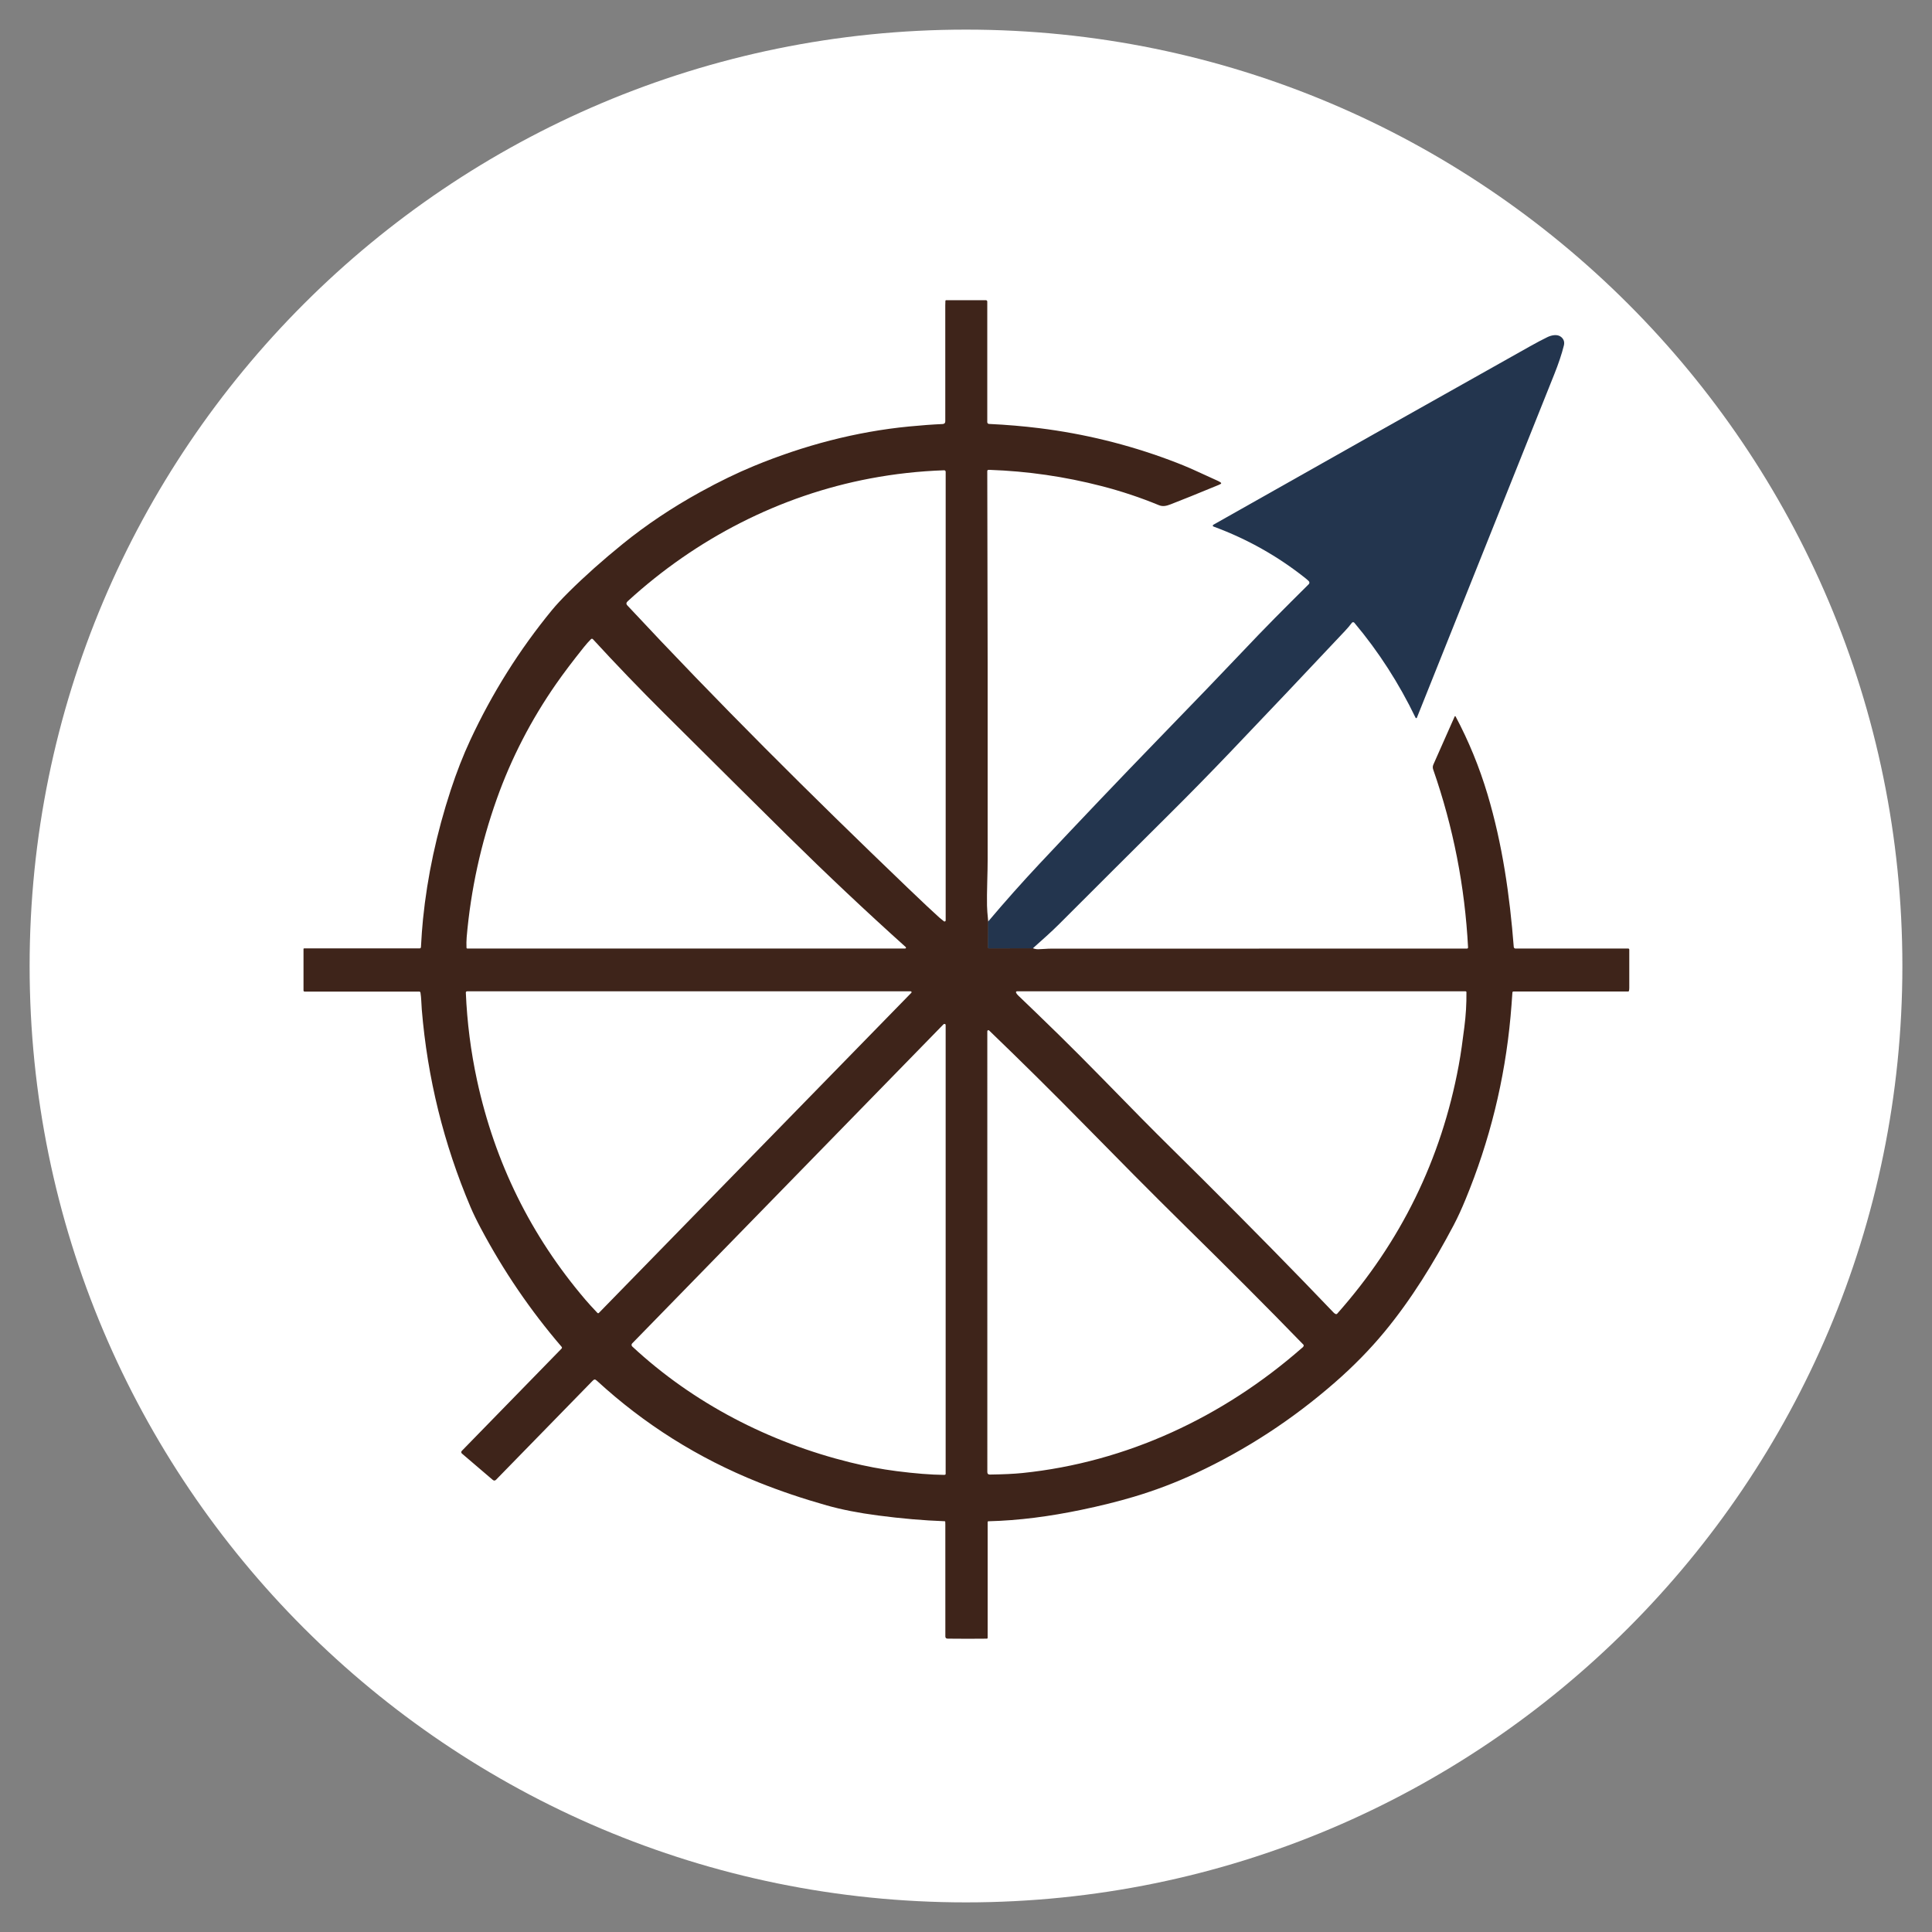
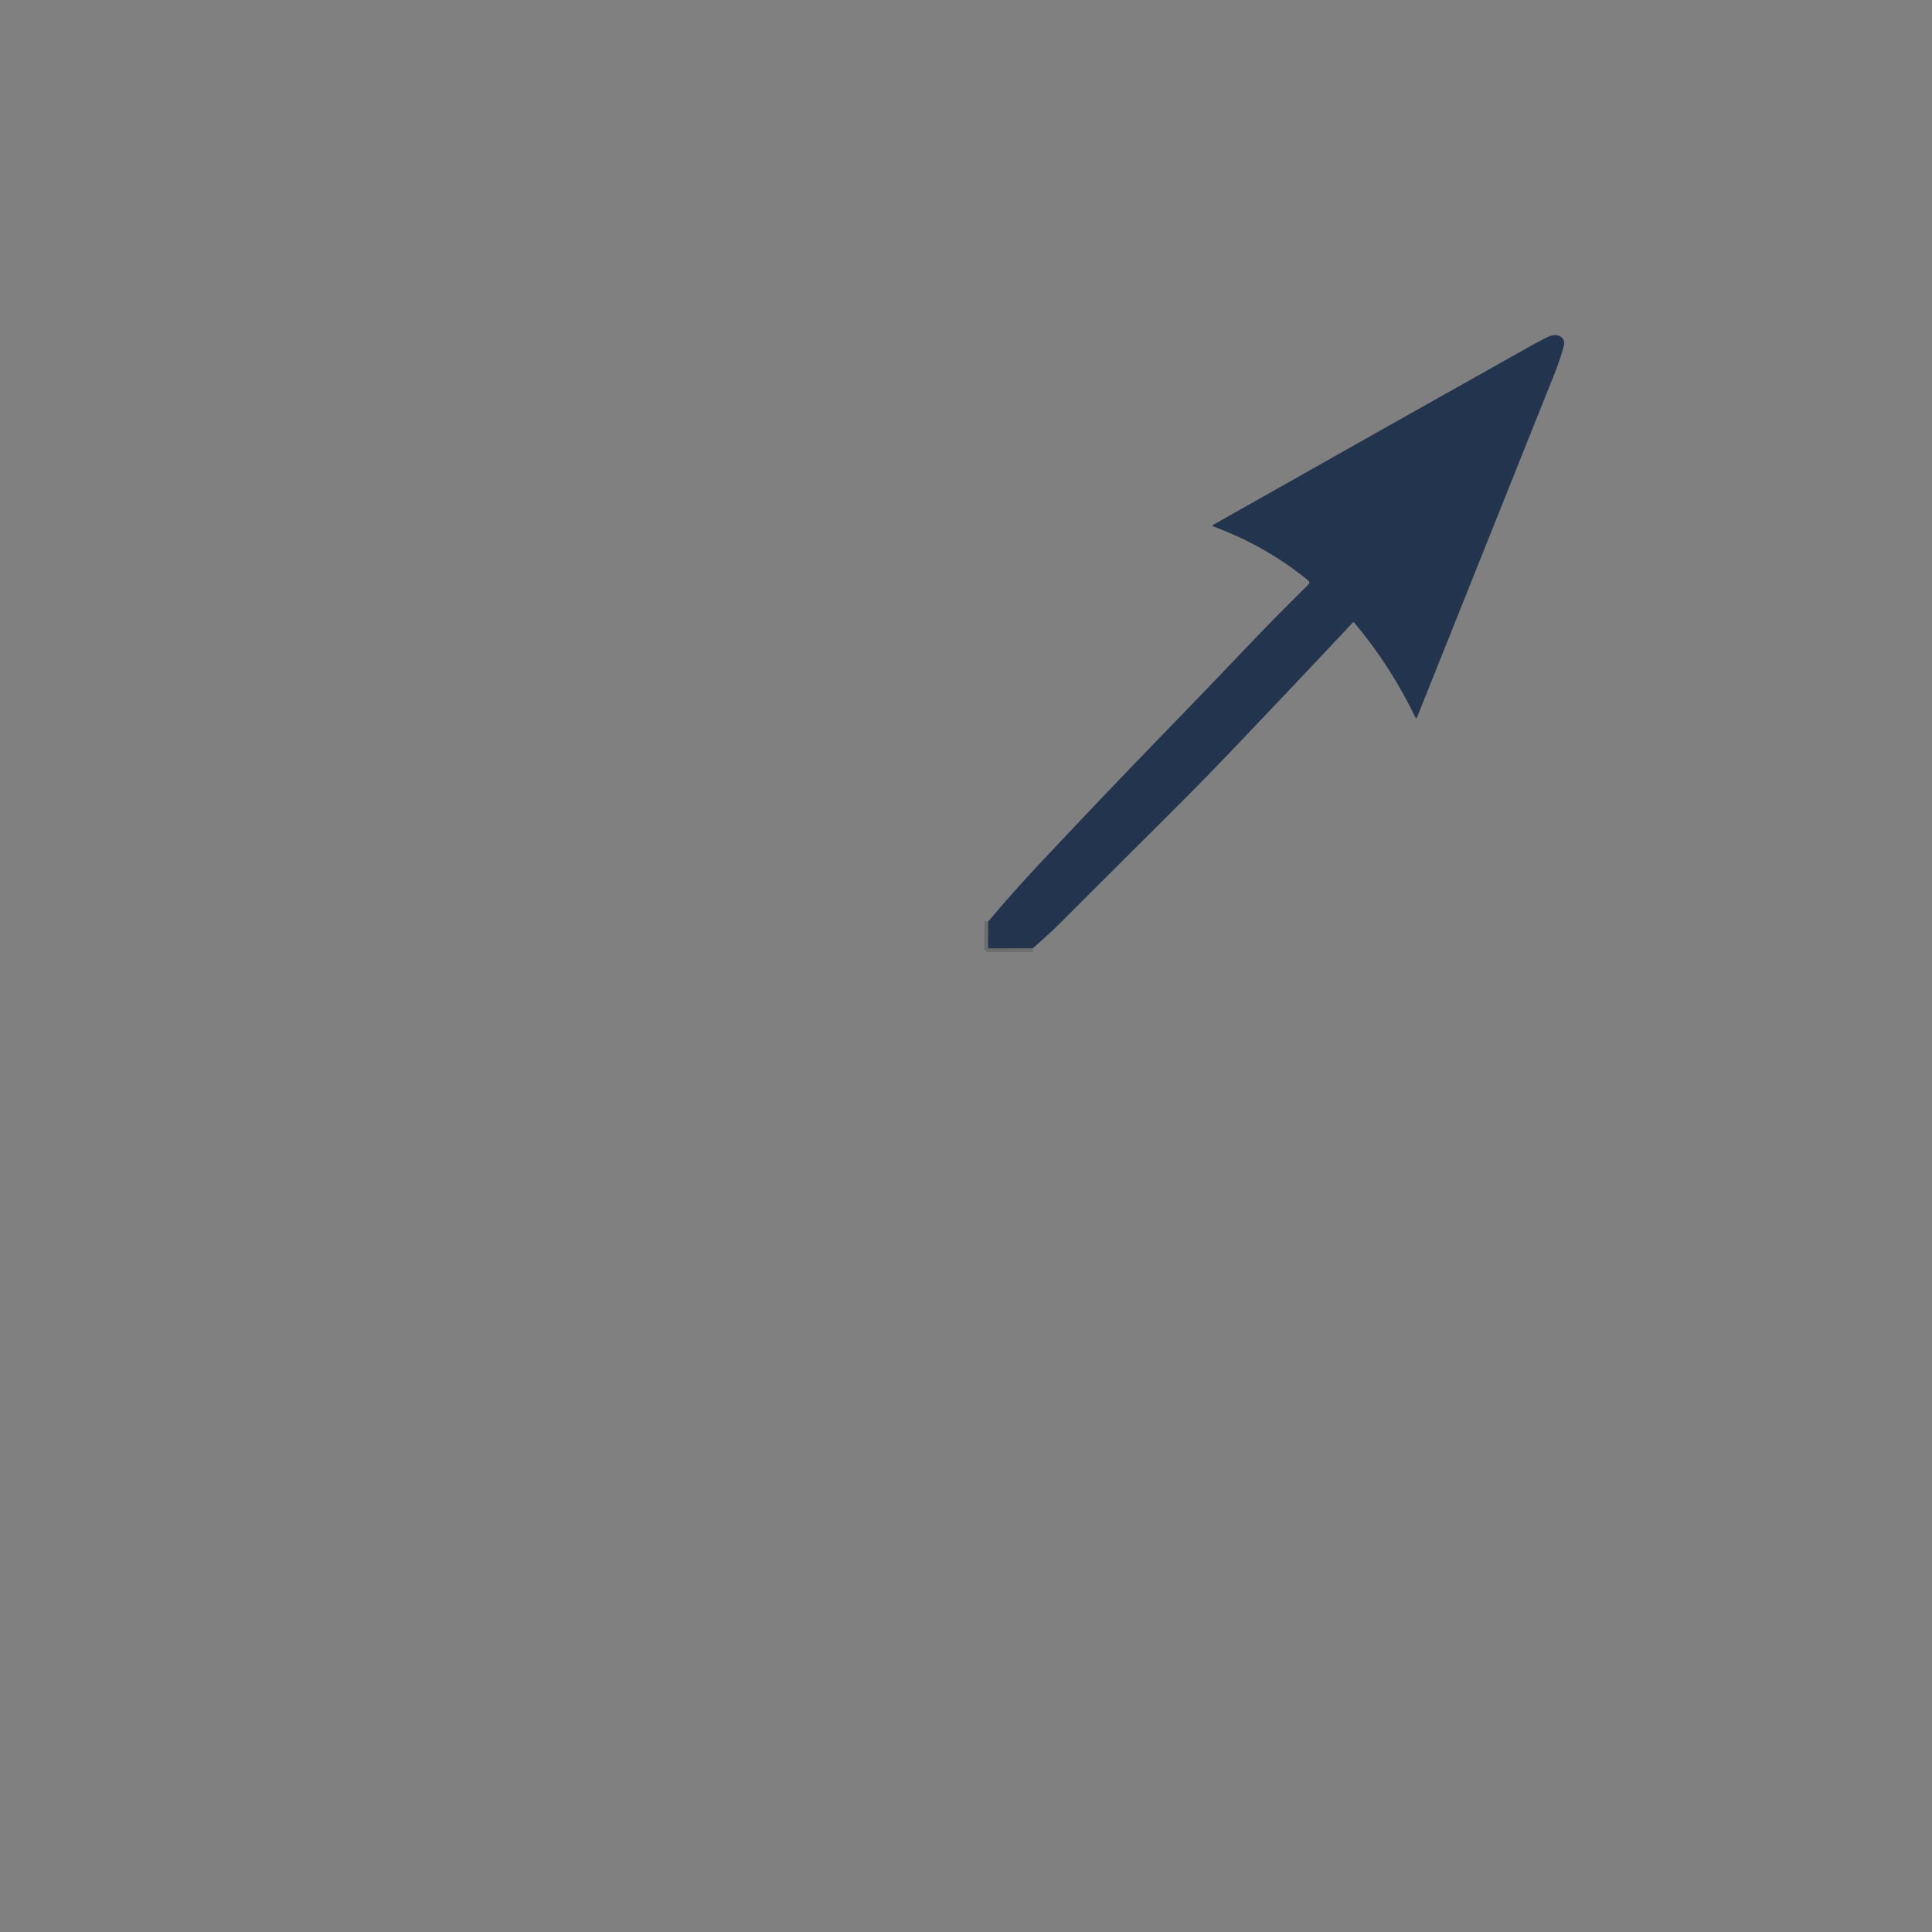
<svg xmlns="http://www.w3.org/2000/svg" width="500" zoomAndPan="magnify" viewBox="0 0 375 375" height="500" preserveAspectRatio="xMidYMid meet">
  <rect x="0" y="0" width="375" height="375" fill="#808080" stroke="none" />
  <defs>
    <clipPath id="f5abfffb0b">
      <path d="M 5.75 5.75 L 369.25 5.75 L 369.25 369.25 L 5.75 369.25 Z M 5.75 5.75 " clip-rule="nonzero" />
    </clipPath>
    <clipPath id="7c7a21a0a4">
-       <path d="M 187.5 5.75 C 87.121 5.75 5.75 87.121 5.75 187.5 C 5.75 287.879 87.121 369.25 187.5 369.25 C 287.879 369.25 369.25 287.879 369.25 187.5 C 369.25 87.121 287.879 5.75 187.5 5.75 Z M 187.5 5.75 " clip-rule="nonzero" />
-     </clipPath>
+       </clipPath>
  </defs>
  <g clip-path="url(#f5abfffb0b)">
    <g clip-path="url(#7c7a21a0a4)">
      <path fill="#ffffff" d="M 5.75 5.75 L 369.25 5.75 L 369.25 369.25 L 5.75 369.25 Z M 5.75 5.75 " fill-opacity="1" fill-rule="nonzero" />
    </g>
  </g>
  <path stroke-linecap="butt" transform="matrix(0.75, 0, 0, 0.75, 48.047, 48.047)" fill="none" stroke-linejoin="miter" d="M 191.683 174.412 L 191.651 181.157 C 191.651 181.297 191.719 181.37 191.86 181.37 L 203.25 181.344 " stroke="#6b6e6d" stroke-width="2" stroke-opacity="1" stroke-miterlimit="4" />
-   <path fill="#3e241a" d="M 191.809 178.855 L 191.785 183.914 C 191.785 184.02 191.836 184.074 191.941 184.074 L 200.484 184.055 C 200.848 184.188 201.191 184.254 201.508 184.246 C 202.32 184.234 203.234 184.129 204.066 184.129 C 228.543 184.125 255.434 184.121 284.742 184.121 C 284.801 184.121 284.852 184.098 284.891 184.055 C 284.934 184.012 284.949 183.957 284.949 183.898 C 284.332 172.062 282.078 160.555 278.184 149.367 C 278.07 149.047 278.07 148.73 278.219 148.395 C 279.621 145.227 280.996 142.117 282.352 139.066 C 282.367 139.027 282.398 139.008 282.438 139.008 C 282.48 139.004 282.512 139.023 282.531 139.062 C 285.078 143.848 287.137 148.875 288.715 154.141 C 291.629 163.887 293.035 173.805 293.82 183.809 C 293.828 183.895 293.863 183.969 293.926 184.023 C 293.988 184.082 294.062 184.113 294.148 184.113 L 316.023 184.113 C 316.168 184.113 316.238 184.184 316.242 184.328 C 316.242 184.707 316.242 187.191 316.242 191.781 C 316.242 192.027 316.215 192.219 316.168 192.359 C 316.148 192.418 316.105 192.449 316.043 192.449 L 293.785 192.449 C 293.641 192.449 293.566 192.52 293.555 192.664 C 293.449 194.297 293.328 195.848 293.195 197.32 C 292.074 209.594 289.156 221.441 284.434 232.867 C 283.734 234.547 283.027 236.156 282.129 237.855 C 278.305 245.09 273.941 252.207 268.723 258.516 C 265.914 261.914 262.707 265.188 259.102 268.336 C 250.875 275.52 241.875 281.395 232.105 285.953 C 228.242 287.758 224.234 289.281 220.082 290.52 C 216.98 291.445 213.547 292.301 209.789 293.078 C 203.824 294.316 197.816 295.133 191.844 295.277 C 191.75 295.281 191.703 295.328 191.703 295.422 L 191.703 317.883 C 191.703 318.004 191.645 318.062 191.527 318.062 C 189.07 318.09 186.543 318.09 183.945 318.059 C 183.645 318.055 183.492 317.914 183.492 317.633 C 183.496 304.609 183.492 297.371 183.488 295.91 C 183.488 295.707 183.484 295.531 183.473 295.379 C 183.465 295.309 183.43 295.273 183.363 295.27 C 179.25 295.121 174.938 294.75 170.414 294.152 C 166.648 293.66 163.332 293.008 160.469 292.199 C 155.801 290.879 151.379 289.387 147.203 287.711 C 135.52 283.035 125.078 276.469 115.871 268.012 C 115.465 267.641 115.328 267.699 114.957 268.082 C 104.965 278.316 98.852 284.586 96.609 286.883 C 96.246 287.254 96.043 287.586 95.602 287.211 C 92.176 284.293 90.27 282.664 89.879 282.32 C 89.746 282.207 89.676 282.145 89.66 282.133 C 89.582 282.07 89.535 281.988 89.531 281.883 C 89.523 281.781 89.555 281.691 89.629 281.621 L 108.984 261.777 C 109.105 261.652 109.109 261.523 108.992 261.395 C 102.949 254.359 97.727 246.695 93.324 238.406 C 92.508 236.871 91.844 235.5 91.328 234.289 C 86.121 222.016 82.965 209.23 81.867 195.941 C 81.77 194.75 81.789 193.77 81.617 192.691 C 81.594 192.539 81.504 192.465 81.352 192.465 L 59.145 192.465 C 58.988 192.465 58.91 192.387 58.91 192.23 L 58.91 184.199 C 58.91 184.121 58.949 184.082 59.027 184.082 L 81.426 184.082 C 81.602 184.082 81.695 183.996 81.707 183.816 C 81.812 181.801 81.945 179.996 82.105 178.402 C 82.945 170.09 84.738 161.734 87.492 153.332 C 88.633 149.852 89.898 146.617 91.293 143.625 C 95.539 134.512 100.824 126.102 107.152 118.398 C 107.949 117.43 109.039 116.258 110.422 114.883 C 113.48 111.848 116.957 108.75 120.852 105.59 C 125.426 101.879 130.469 98.508 135.98 95.473 C 139.617 93.469 143.059 91.801 146.305 90.461 C 156.012 86.457 166.133 83.781 176.449 82.781 C 178.84 82.547 181.008 82.391 182.949 82.305 C 183.305 82.289 183.48 82.113 183.48 81.773 C 183.473 78.812 183.473 71.316 183.477 59.289 C 183.477 59.039 183.484 58.754 183.5 58.426 C 183.508 58.316 183.562 58.266 183.672 58.266 L 191.352 58.266 C 191.43 58.266 191.492 58.293 191.547 58.344 C 191.602 58.398 191.629 58.465 191.629 58.539 L 191.629 81.938 C 191.629 82.031 191.66 82.109 191.727 82.176 C 191.789 82.246 191.867 82.281 191.961 82.285 C 195.383 82.445 198.652 82.723 201.773 83.113 C 210.43 84.195 218.816 86.246 226.941 89.266 C 228.906 89.996 230.605 90.691 232.043 91.355 C 233.785 92.156 235.227 92.812 236.359 93.324 C 236.582 93.422 236.785 93.539 236.973 93.68 C 237.012 93.707 237.031 93.75 237.027 93.801 C 237.027 93.852 237.004 93.891 236.957 93.918 C 236.805 94.004 236.676 94.074 236.562 94.117 C 232.43 95.828 229.312 97.082 227.215 97.891 C 226.418 98.195 225.727 98.379 224.934 98.051 C 221.355 96.574 217.641 95.336 213.793 94.344 C 206.668 92.504 199.438 91.457 192.094 91.199 C 191.977 91.195 191.891 91.195 191.844 91.203 C 191.703 91.223 191.629 91.305 191.629 91.449 C 191.699 115.852 191.727 140.984 191.703 166.844 C 191.699 168.012 191.676 169.5 191.621 171.305 C 191.57 173.074 191.559 174.562 191.578 175.766 C 191.586 176.422 191.664 177.453 191.809 178.855 Z M 183.211 178.82 C 183.281 178.871 183.355 178.879 183.434 178.84 C 183.516 178.805 183.555 178.738 183.555 178.652 L 183.555 91.574 C 183.555 91.492 183.523 91.422 183.465 91.363 C 183.402 91.305 183.332 91.277 183.246 91.281 C 178.402 91.449 173.633 91.977 168.938 92.863 C 151.367 96.176 135.137 104.539 121.91 116.633 C 121.578 116.941 121.449 117.172 121.789 117.535 C 139.266 136.277 157.207 154.137 176.188 172.332 C 179.066 175.094 181.113 177.012 182.316 178.09 C 182.527 178.277 182.824 178.52 183.211 178.82 Z M 175.695 184.105 C 175.766 184.102 175.816 184.07 175.844 184 C 175.871 183.934 175.855 183.875 175.801 183.824 C 168.145 176.949 160.508 169.75 152.883 162.23 C 147.852 157.27 139.871 149.348 128.93 138.469 C 124.129 133.691 119.512 128.891 115.082 124.066 C 115.031 124.012 114.973 123.984 114.898 123.984 C 114.828 123.98 114.766 124.004 114.715 124.055 C 114.258 124.512 113.793 125.035 113.316 125.629 C 111.145 128.348 109.359 130.711 107.961 132.719 C 103.09 139.715 99.246 147.16 96.434 155.055 C 93.336 163.758 91.383 172.707 90.582 181.898 C 90.535 182.445 90.512 183.379 90.547 183.961 C 90.555 184.055 90.605 184.105 90.703 184.105 Z M 176.77 192.414 L 90.652 192.414 C 90.586 192.414 90.527 192.441 90.48 192.488 C 90.438 192.539 90.414 192.598 90.418 192.664 C 90.66 198.441 91.387 204.121 92.594 209.699 C 96.062 225.691 103.059 239.867 113.586 252.227 C 114.188 252.934 114.973 253.797 115.941 254.816 C 116.047 254.926 116.152 254.93 116.258 254.82 L 176.891 192.699 C 176.941 192.648 176.953 192.586 176.922 192.52 C 176.895 192.449 176.844 192.418 176.77 192.414 Z M 284.453 192.414 L 197.383 192.414 C 197.316 192.414 197.266 192.441 197.23 192.496 C 197.191 192.555 197.188 192.613 197.215 192.672 C 197.297 192.859 197.445 193.051 197.66 193.254 C 199.613 195.113 202.246 197.656 205.562 200.895 C 210.535 205.75 217.824 213.285 221.414 216.922 C 226.035 221.605 228.402 223.879 233.301 228.754 C 242.957 238.375 251.473 247.047 258.855 254.773 C 258.977 254.898 259.102 254.988 259.23 255.043 C 259.359 255.098 259.465 255.074 259.559 254.973 C 271.887 241.078 279.746 225.043 283.125 206.855 C 283.582 204.414 283.898 201.953 284.23 199.355 C 284.527 197.062 284.66 194.809 284.633 192.59 C 284.629 192.473 284.57 192.414 284.453 192.414 Z M 183.379 286.262 C 183.492 286.242 183.547 286.176 183.551 286.062 C 183.547 229.227 183.547 200.227 183.551 199.055 C 183.551 198.93 183.539 198.855 183.516 198.828 C 183.461 198.773 183.398 198.746 183.32 198.746 C 183.246 198.742 183.18 198.77 183.125 198.824 L 122.703 260.758 C 122.621 260.84 122.582 260.941 122.586 261.055 C 122.59 261.172 122.633 261.27 122.715 261.348 C 134.586 272.387 149.293 279.949 164.984 283.84 C 168.031 284.594 171.047 285.164 174.035 285.547 C 177.629 286.008 180.688 286.25 183.219 286.273 C 183.285 286.273 183.336 286.27 183.379 286.262 Z M 191.637 200.16 C 191.652 233.844 191.652 262.367 191.641 285.734 C 191.641 286.059 191.809 286.219 192.141 286.211 C 194.773 286.176 196.883 286.074 198.477 285.91 C 218.699 283.824 237.367 275.055 252.617 261.715 C 252.82 261.539 253.07 261.41 253.043 261.105 C 253.039 261.062 253.023 261.027 252.992 261 C 245.801 253.578 238 245.801 230.16 238.094 C 223.129 231.172 216.965 224.918 210.812 218.656 C 204.047 211.766 198.141 205.938 191.984 200.012 C 191.922 199.949 191.848 199.934 191.762 199.973 C 191.68 200.008 191.637 200.07 191.637 200.16 Z M 191.637 200.16 " fill-opacity="1" fill-rule="nonzero" />
-   <path fill="#23354e" d="M 200.484 184.055 L 191.941 184.074 C 191.836 184.074 191.785 184.02 191.785 183.914 L 191.809 178.855 C 195.059 175.008 198.367 171.289 201.734 167.695 C 209.707 159.195 217.363 151.16 224.699 143.594 C 232.121 135.945 237.5 130.352 240.84 126.82 C 245.742 121.629 249.145 118.238 254.031 113.387 C 254.109 113.309 254.152 113.211 254.152 113.098 C 254.152 112.984 254.117 112.891 254.039 112.809 C 253.891 112.656 253.676 112.465 253.395 112.238 C 248.027 107.965 242.102 104.629 235.613 102.23 C 235.516 102.195 235.465 102.172 235.457 102.16 C 235.414 102.113 235.398 102.055 235.41 101.992 C 235.422 101.93 235.457 101.883 235.512 101.852 C 256.621 89.914 277.105 78.371 296.969 67.223 C 298.238 66.508 299.371 65.914 300.355 65.434 C 301.156 65.047 302.309 64.805 303.031 65.418 C 303.543 65.852 303.711 66.402 303.543 67.074 C 303.133 68.719 302.508 70.59 301.668 72.684 C 286.996 109.387 278.113 131.594 275.016 139.309 C 274.992 139.363 274.949 139.391 274.891 139.395 C 274.832 139.395 274.789 139.367 274.762 139.316 C 271.57 132.688 267.602 126.492 262.875 120.875 C 262.809 120.801 262.73 120.762 262.629 120.766 C 262.531 120.77 262.453 120.812 262.391 120.891 C 262.02 121.395 261.578 121.918 261.066 122.461 C 253.395 130.625 245.961 138.469 238.766 146.004 C 234.816 150.137 230.895 154.137 227 158.008 C 219.543 165.418 212.398 172.543 205.566 179.379 C 203.98 180.969 202.207 182.504 200.484 184.055 Z M 200.484 184.055 " fill-opacity="1" fill-rule="nonzero" />
+   <path fill="#23354e" d="M 200.484 184.055 L 191.941 184.074 C 191.836 184.074 191.785 184.02 191.785 183.914 L 191.809 178.855 C 195.059 175.008 198.367 171.289 201.734 167.695 C 209.707 159.195 217.363 151.16 224.699 143.594 C 232.121 135.945 237.5 130.352 240.84 126.82 C 245.742 121.629 249.145 118.238 254.031 113.387 C 254.109 113.309 254.152 113.211 254.152 113.098 C 254.152 112.984 254.117 112.891 254.039 112.809 C 253.891 112.656 253.676 112.465 253.395 112.238 C 248.027 107.965 242.102 104.629 235.613 102.23 C 235.516 102.195 235.465 102.172 235.457 102.16 C 235.414 102.113 235.398 102.055 235.41 101.992 C 235.422 101.93 235.457 101.883 235.512 101.852 C 256.621 89.914 277.105 78.371 296.969 67.223 C 298.238 66.508 299.371 65.914 300.355 65.434 C 301.156 65.047 302.309 64.805 303.031 65.418 C 303.543 65.852 303.711 66.402 303.543 67.074 C 303.133 68.719 302.508 70.59 301.668 72.684 C 286.996 109.387 278.113 131.594 275.016 139.309 C 274.992 139.363 274.949 139.391 274.891 139.395 C 274.832 139.395 274.789 139.367 274.762 139.316 C 271.57 132.688 267.602 126.492 262.875 120.875 C 262.809 120.801 262.73 120.762 262.629 120.766 C 262.02 121.395 261.578 121.918 261.066 122.461 C 253.395 130.625 245.961 138.469 238.766 146.004 C 234.816 150.137 230.895 154.137 227 158.008 C 219.543 165.418 212.398 172.543 205.566 179.379 C 203.98 180.969 202.207 182.504 200.484 184.055 Z M 200.484 184.055 " fill-opacity="1" fill-rule="nonzero" />
</svg>